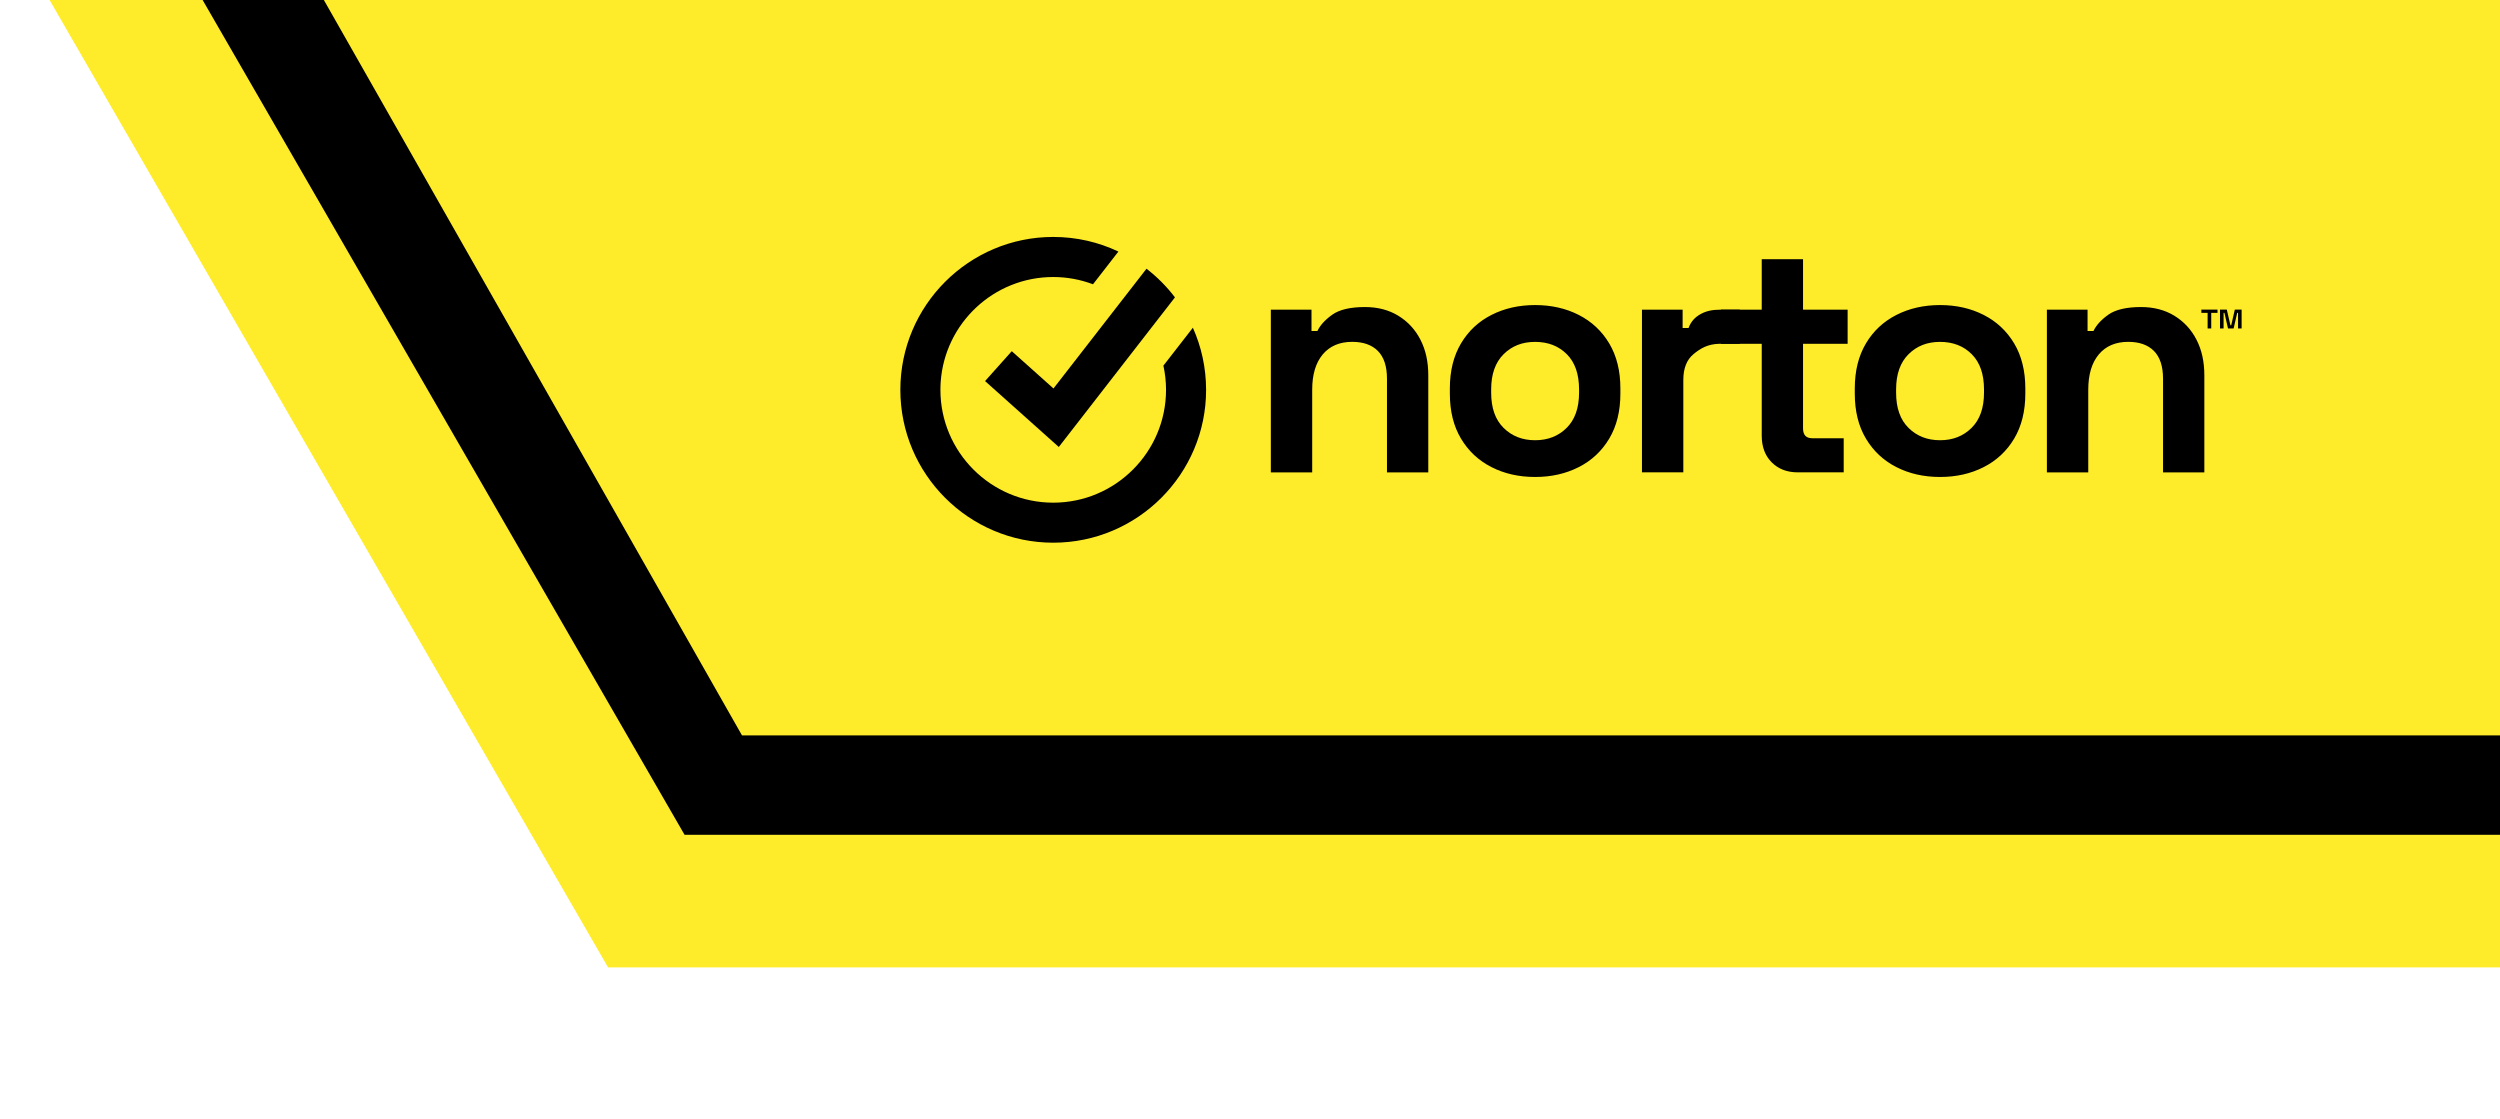
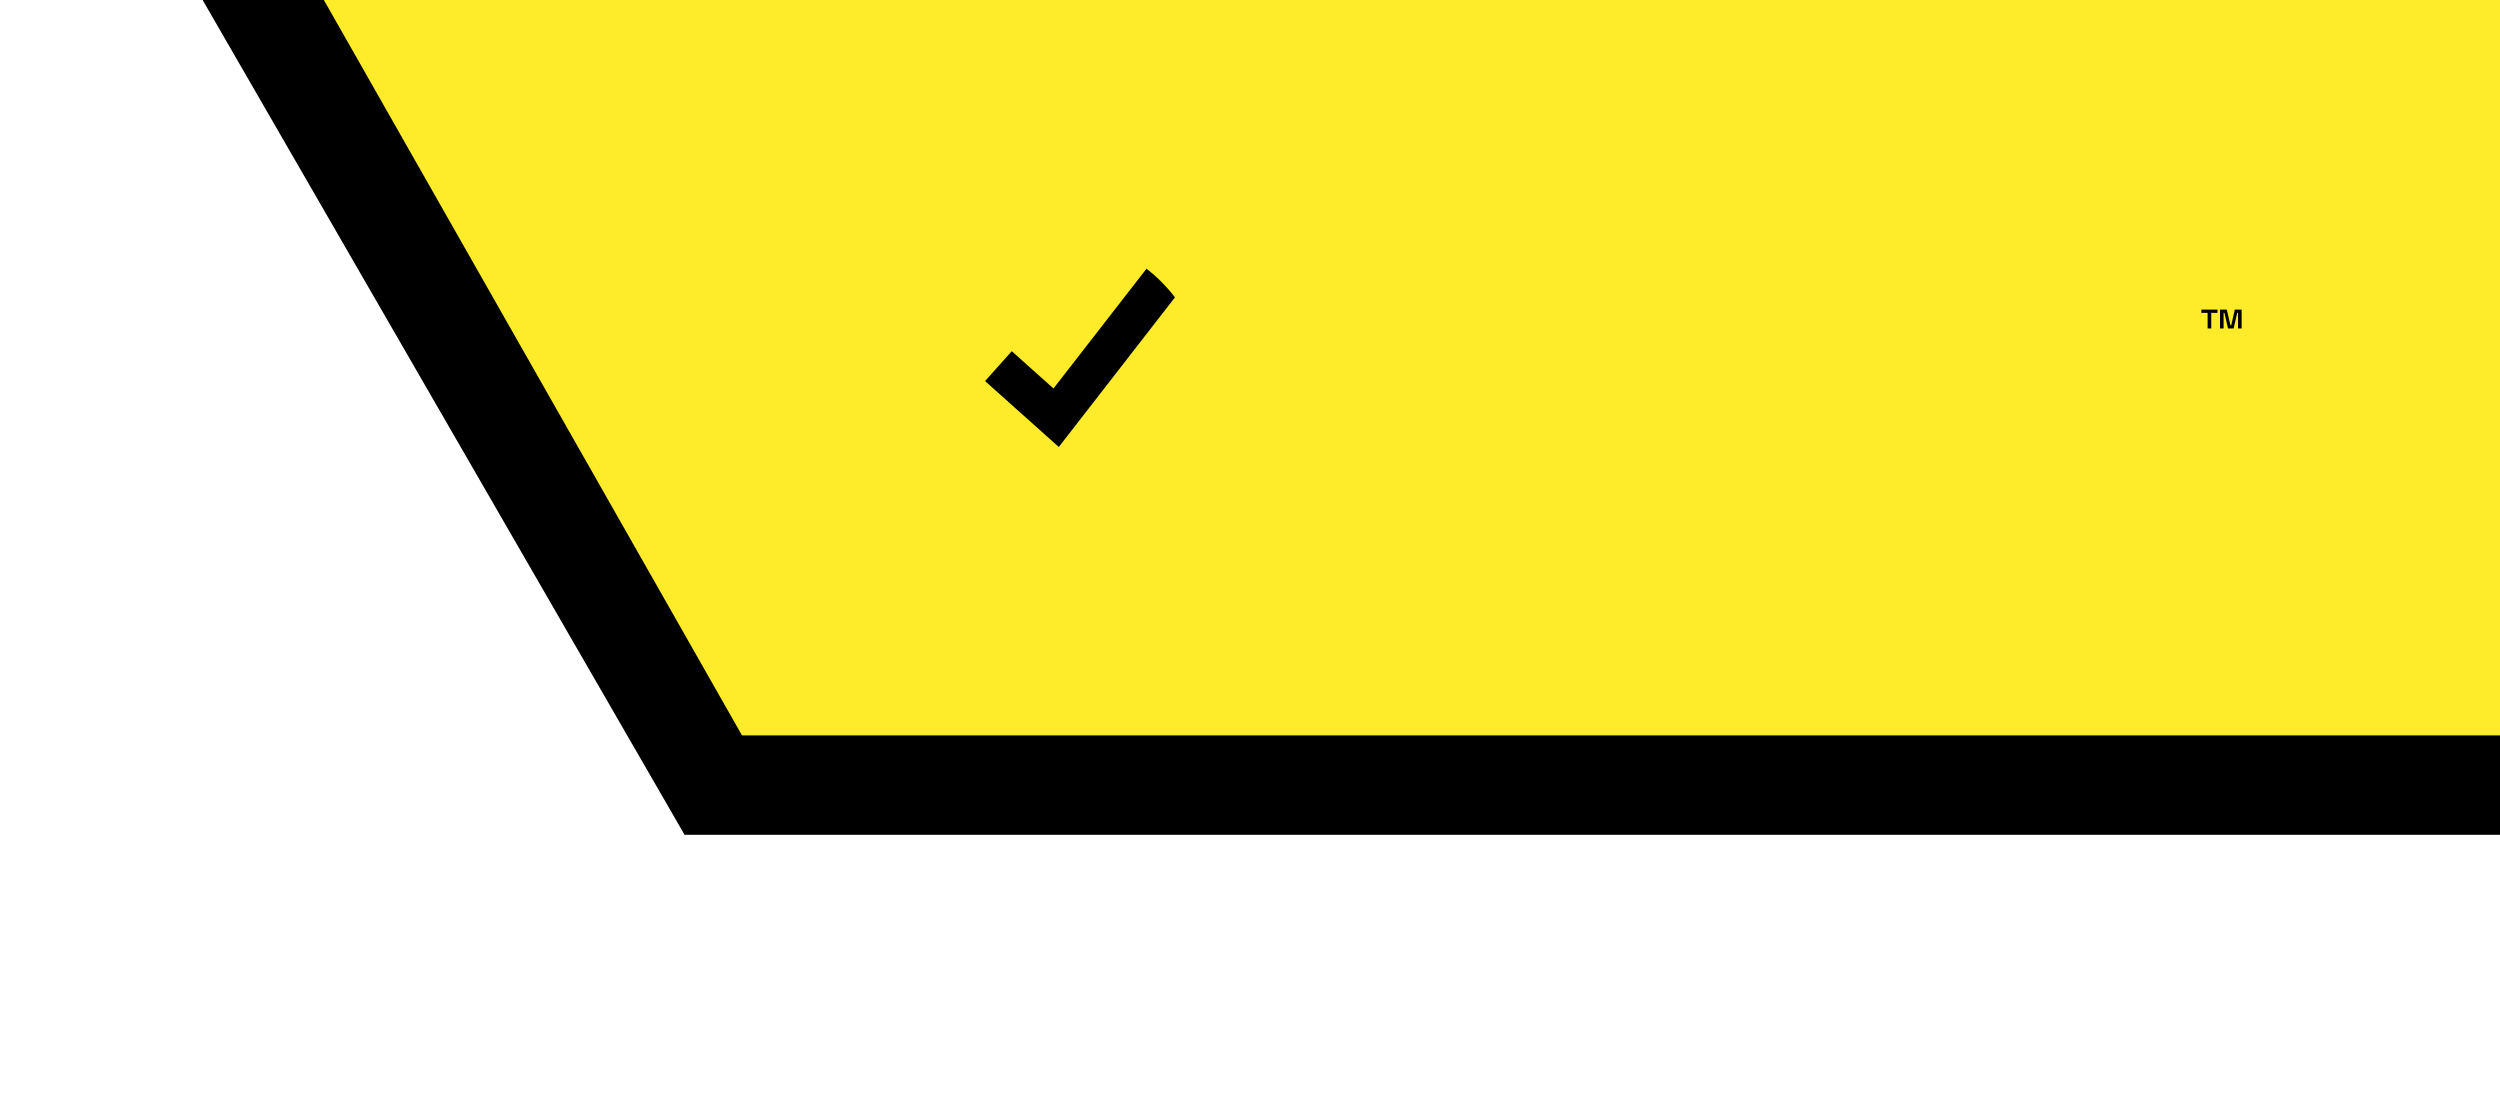
<svg xmlns="http://www.w3.org/2000/svg" viewBox="0 0 502.86 225.01">
  <defs>
    <clipPath id="a">
      <path fill="none" d="M138.93-138.93H363.94V363.93H138.93z" transform="translate(138.93 363.94) rotate(-90)" />
    </clipPath>
  </defs>
  <g clip-path="url(#a)">
-     <path fill="#feeb29" d="M557.18-504.92 122.31-504.92-79.62-155.17 122.31 194.58 557.18 194.58 759.11-155.17 557.18-504.92z" />
    <path d="M137.7 167.92-48.83-155.17 137.7-478.26 541.79-478.26 728.32-155.17 541.79 167.92 137.7 167.92z" />
    <path fill="#feeb29" d="M149.25 147.92-23.09-155.17 149.25-458.26 530.24-458.26 705.23-155.17 530.24 147.92 149.25 147.92z" />
-     <path d="M255.62 95.01v-32.72h8.18v4.29h1.19c.53-1.14 1.52-2.23 2.97-3.27 1.45-1.03 3.65-1.55 6.6-1.55 2.55 0 4.78.58 6.7 1.75 1.91 1.17 3.4 2.77 4.45 4.82 1.06 2.05 1.58 4.43 1.58 7.16v19.53h-8.31v-18.87c0-2.46-.61-4.31-1.81-5.54-1.21-1.23-2.94-1.85-5.18-1.85-2.55 0-4.53.85-5.94 2.54-1.41 1.69-2.11 4.06-2.11 7.09v16.63h-8.31ZM308.78 95.94c-3.26 0-6.18-.66-8.77-1.98-2.6-1.32-4.64-3.23-6.14-5.74-1.5-2.51-2.24-5.52-2.24-9.04v-1.06c0-3.52.75-6.53 2.24-9.04 1.49-2.51 3.54-4.42 6.14-5.74 2.59-1.32 5.52-1.98 8.77-1.98s6.18.66 8.77 1.98c2.59 1.32 4.64 3.23 6.14 5.74 1.49 2.51 2.24 5.52 2.24 9.04v1.06c0 3.52-.75 6.53-2.24 9.04-1.5 2.51-3.54 4.42-6.14 5.74-2.6 1.32-5.52 1.98-8.77 1.98ZM308.78 88.55c2.55 0 4.66-.82 6.33-2.47 1.67-1.65 2.51-4.01 2.51-7.09v-.66c0-3.08-.82-5.44-2.47-7.09-1.65-1.65-3.77-2.47-6.37-2.47s-4.66.82-6.33 2.47c-1.67 1.65-2.51 4.01-2.51 7.09v.66c0 3.08.83 5.44 2.51 7.09 1.67 1.65 3.78 2.47 6.33 2.47ZM330.27 95.01v-32.72h8.18v3.69h1.19c.48-1.32 1.33-2.21 2.46-2.82 1.12-.62 2.38-.87 3.88-.87h3.96v6.86h-4.09c-2.4.05-3.85.96-5.21 2.08-1.36 1.12-2.05 2.85-2.05 5.18v18.6h-8.31Z" />
-     <path d="M361.61 95.01c-2.16 0-3.9-.67-5.24-2.01-1.34-1.34-2.01-3.13-2.01-5.38v-18.47h-8.18v-6.86h8.18v-10.16h8.31v10.16h8.97v6.86h-8.97v17.02c0 1.32.62 1.98 1.85 1.98h6.33v6.86h-9.24ZM390.23 95.94c-3.26 0-6.18-.66-8.77-1.98-2.6-1.32-4.64-3.23-6.14-5.74-1.5-2.51-2.24-5.52-2.24-9.04v-1.06c0-3.52.75-6.53 2.24-9.04 1.49-2.51 3.54-4.42 6.14-5.74 2.59-1.32 5.52-1.98 8.77-1.98s6.18.66 8.77 1.98c2.59 1.32 4.64 3.23 6.14 5.74 1.49 2.51 2.24 5.52 2.24 9.04v1.06c0 3.52-.75 6.53-2.24 9.04-1.5 2.51-3.54 4.42-6.14 5.74-2.6 1.32-5.52 1.98-8.77 1.98ZM390.23 88.55c2.55 0 4.66-.82 6.33-2.47 1.67-1.65 2.51-4.01 2.51-7.09v-.66c0-3.08-.82-5.44-2.47-7.09-1.65-1.65-3.77-2.47-6.37-2.47s-4.66.82-6.33 2.47c-1.67 1.65-2.51 4.01-2.51 7.09v.66c0 3.08.83 5.44 2.51 7.09 1.67 1.65 3.78 2.47 6.33 2.47ZM411.72 95.01v-32.72h8.18v4.29h1.19c.53-1.14 1.52-2.23 2.97-3.27 1.45-1.03 3.65-1.55 6.6-1.55 2.55 0 4.78.58 6.7 1.75 1.91 1.17 3.4 2.77 4.45 4.82 1.06 2.05 1.58 4.43 1.58 7.16v19.53h-8.31v-18.87c0-2.46-.61-4.31-1.81-5.54-1.21-1.23-2.94-1.85-5.18-1.85-2.55 0-4.53.85-5.94 2.54-1.41 1.69-2.11 4.06-2.11 7.09v16.63h-8.31ZM242.6 78.41c0 16.96-13.79 30.75-30.75 30.75s-30.75-13.79-30.75-30.75 13.79-30.75 30.75-30.75c4.69 0 9.13 1.05 13.11 2.94l-5.11 6.58c-2.49-.94-5.19-1.46-8-1.46-11.96 0-21.78 9.29-22.63 21.04-.02.24-.03.48-.04.72-.01.31-.02.62-.02.94 0 12.51 10.18 22.69 22.69 22.69s22.69-10.18 22.69-22.69c0-1.67-.18-3.3-.53-4.87l5.93-7.63c1.71 3.82 2.66 8.06 2.66 12.51Z" />
    <path d="m236.33 59.82-5.18 6.67-18.18 23.42-14.83-13.26 5.37-6.01 8.39 7.5 13.77-17.73 4.94-6.36c2.15 1.66 4.08 3.6 5.73 5.77ZM444.05 66.07v-3.14h-1.26v-.65h3.25v.65h-1.26v3.14h-.72ZM446.54 66.07v-3.79h1.37l.72 3.14h.17l.72-3.14h1.37v3.79h-.72v-3.14h-.17l-.72 3.14h-1.13l-.72-3.14h-.17v3.14h-.72Z" />
    <path fill="none" d="M147.84,14.4h328.8v128.01H147.84V14.4Z" />
  </g>
</svg>